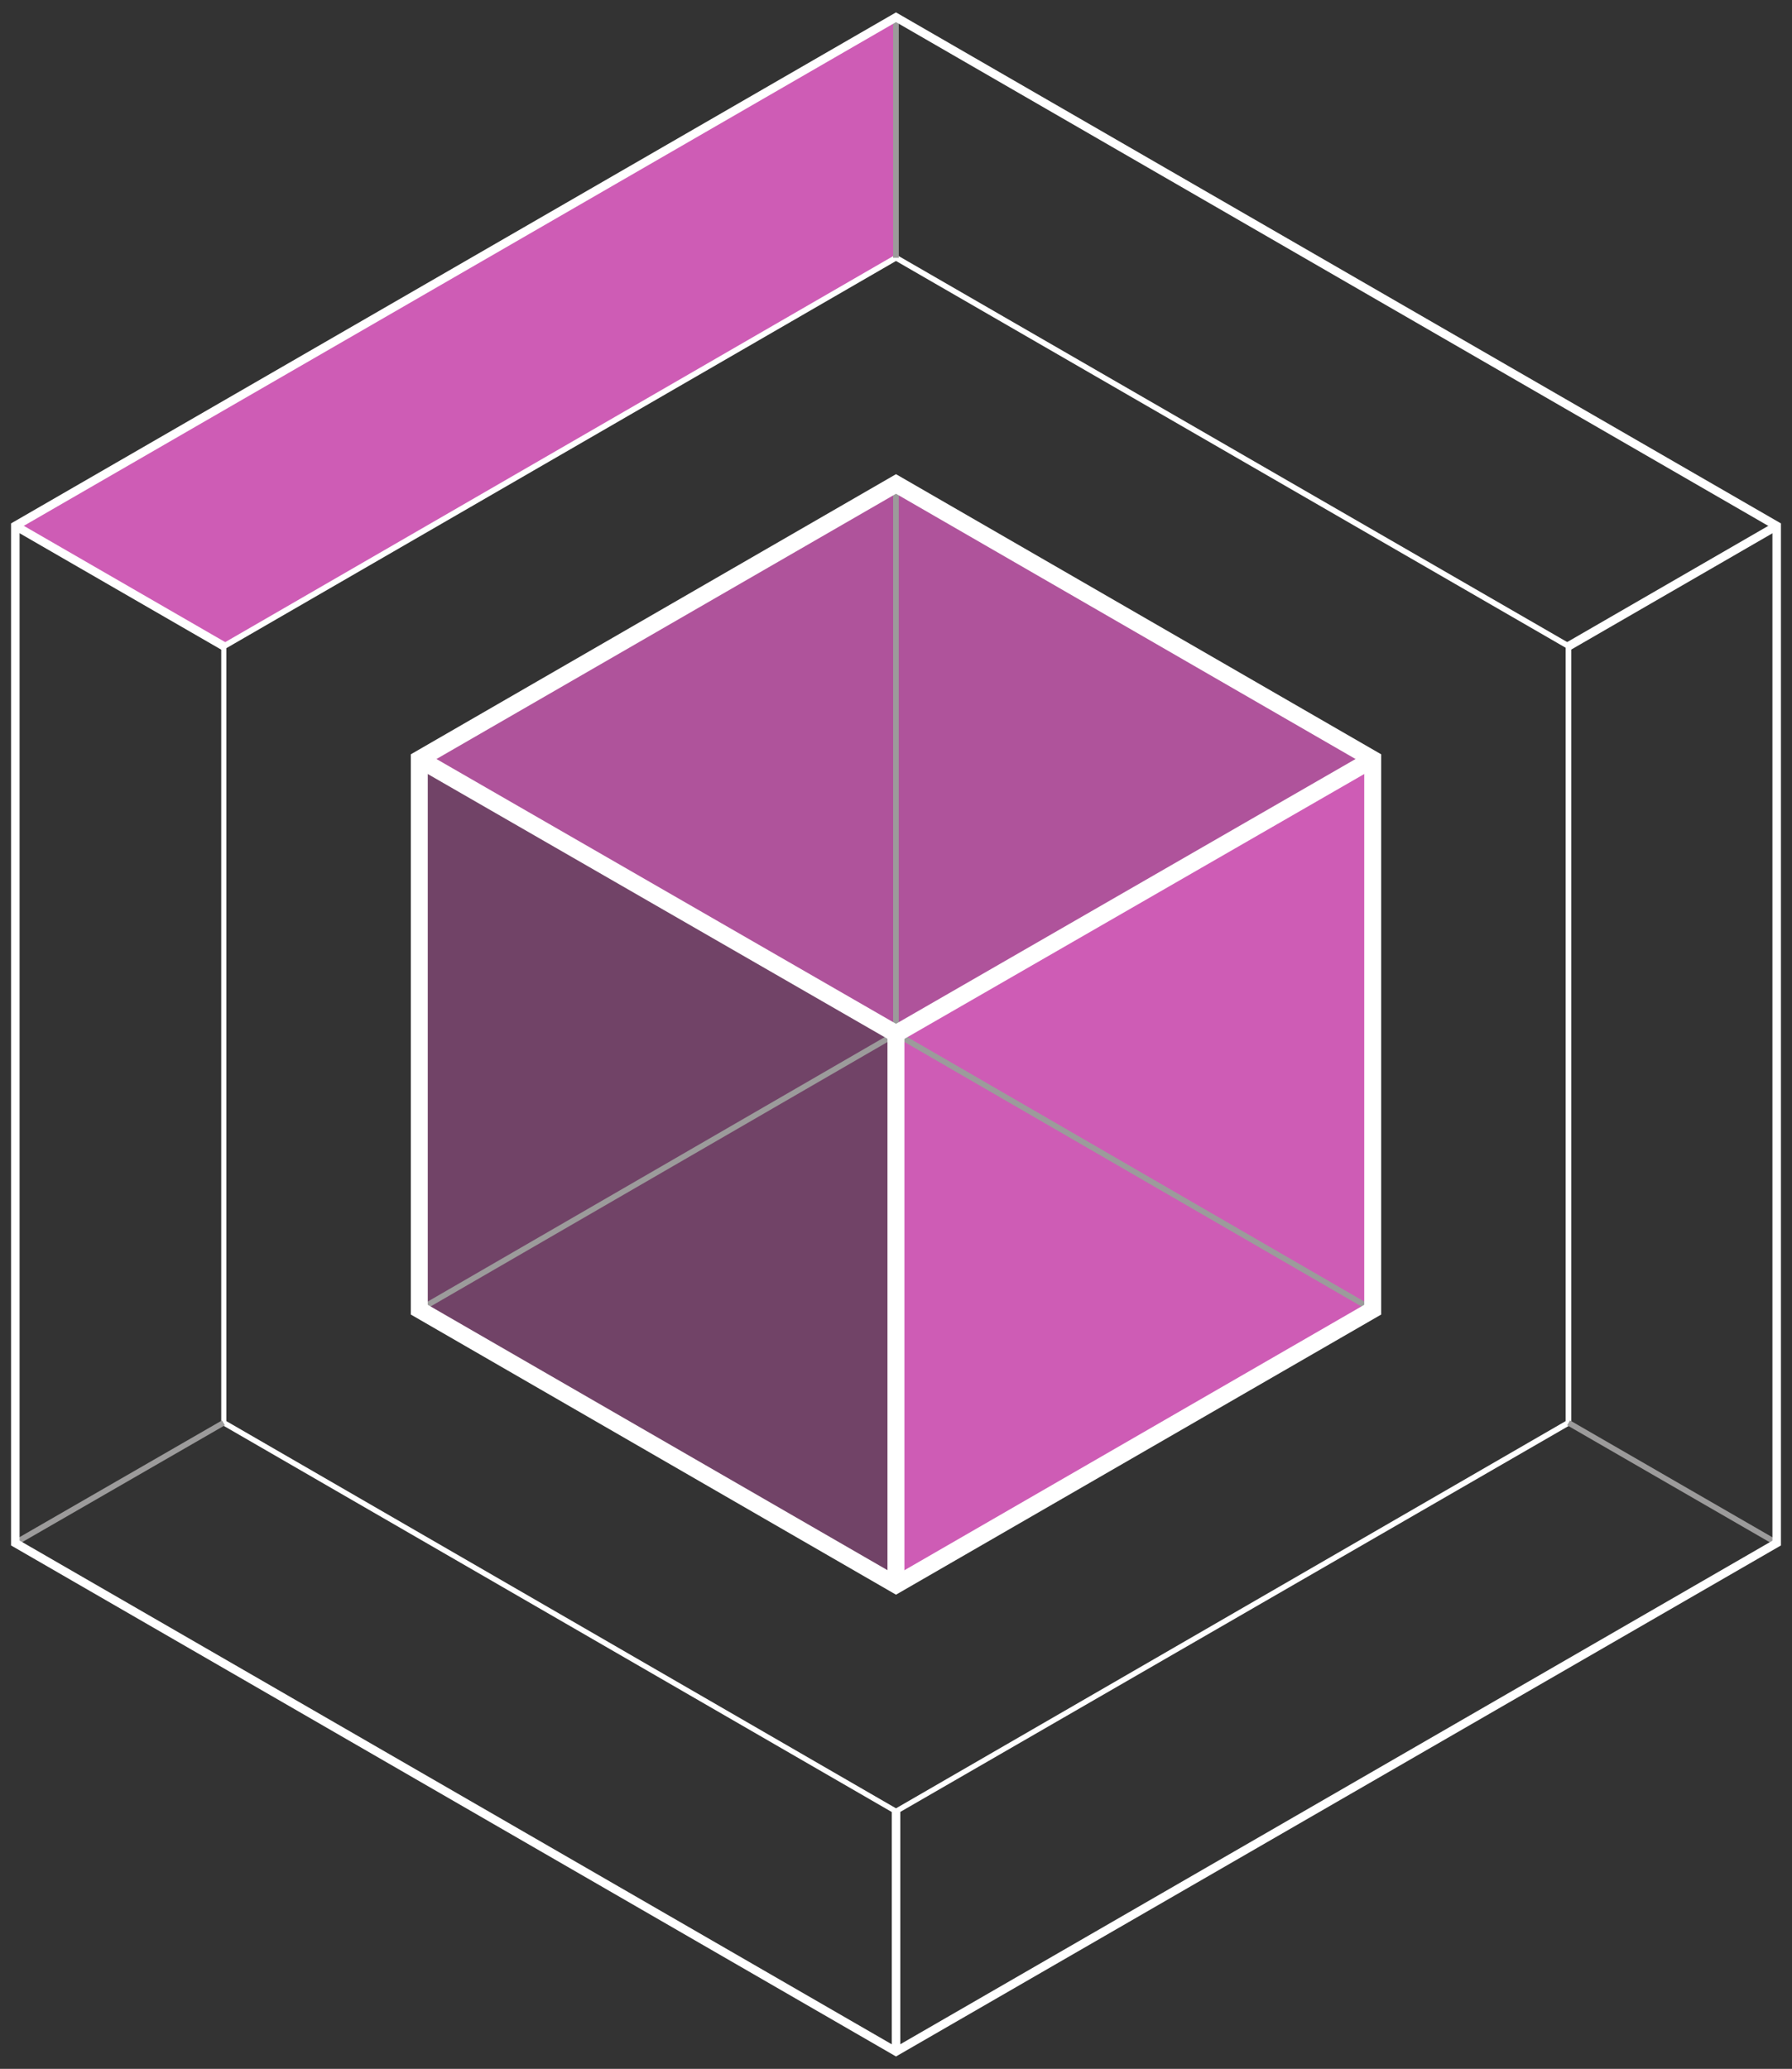
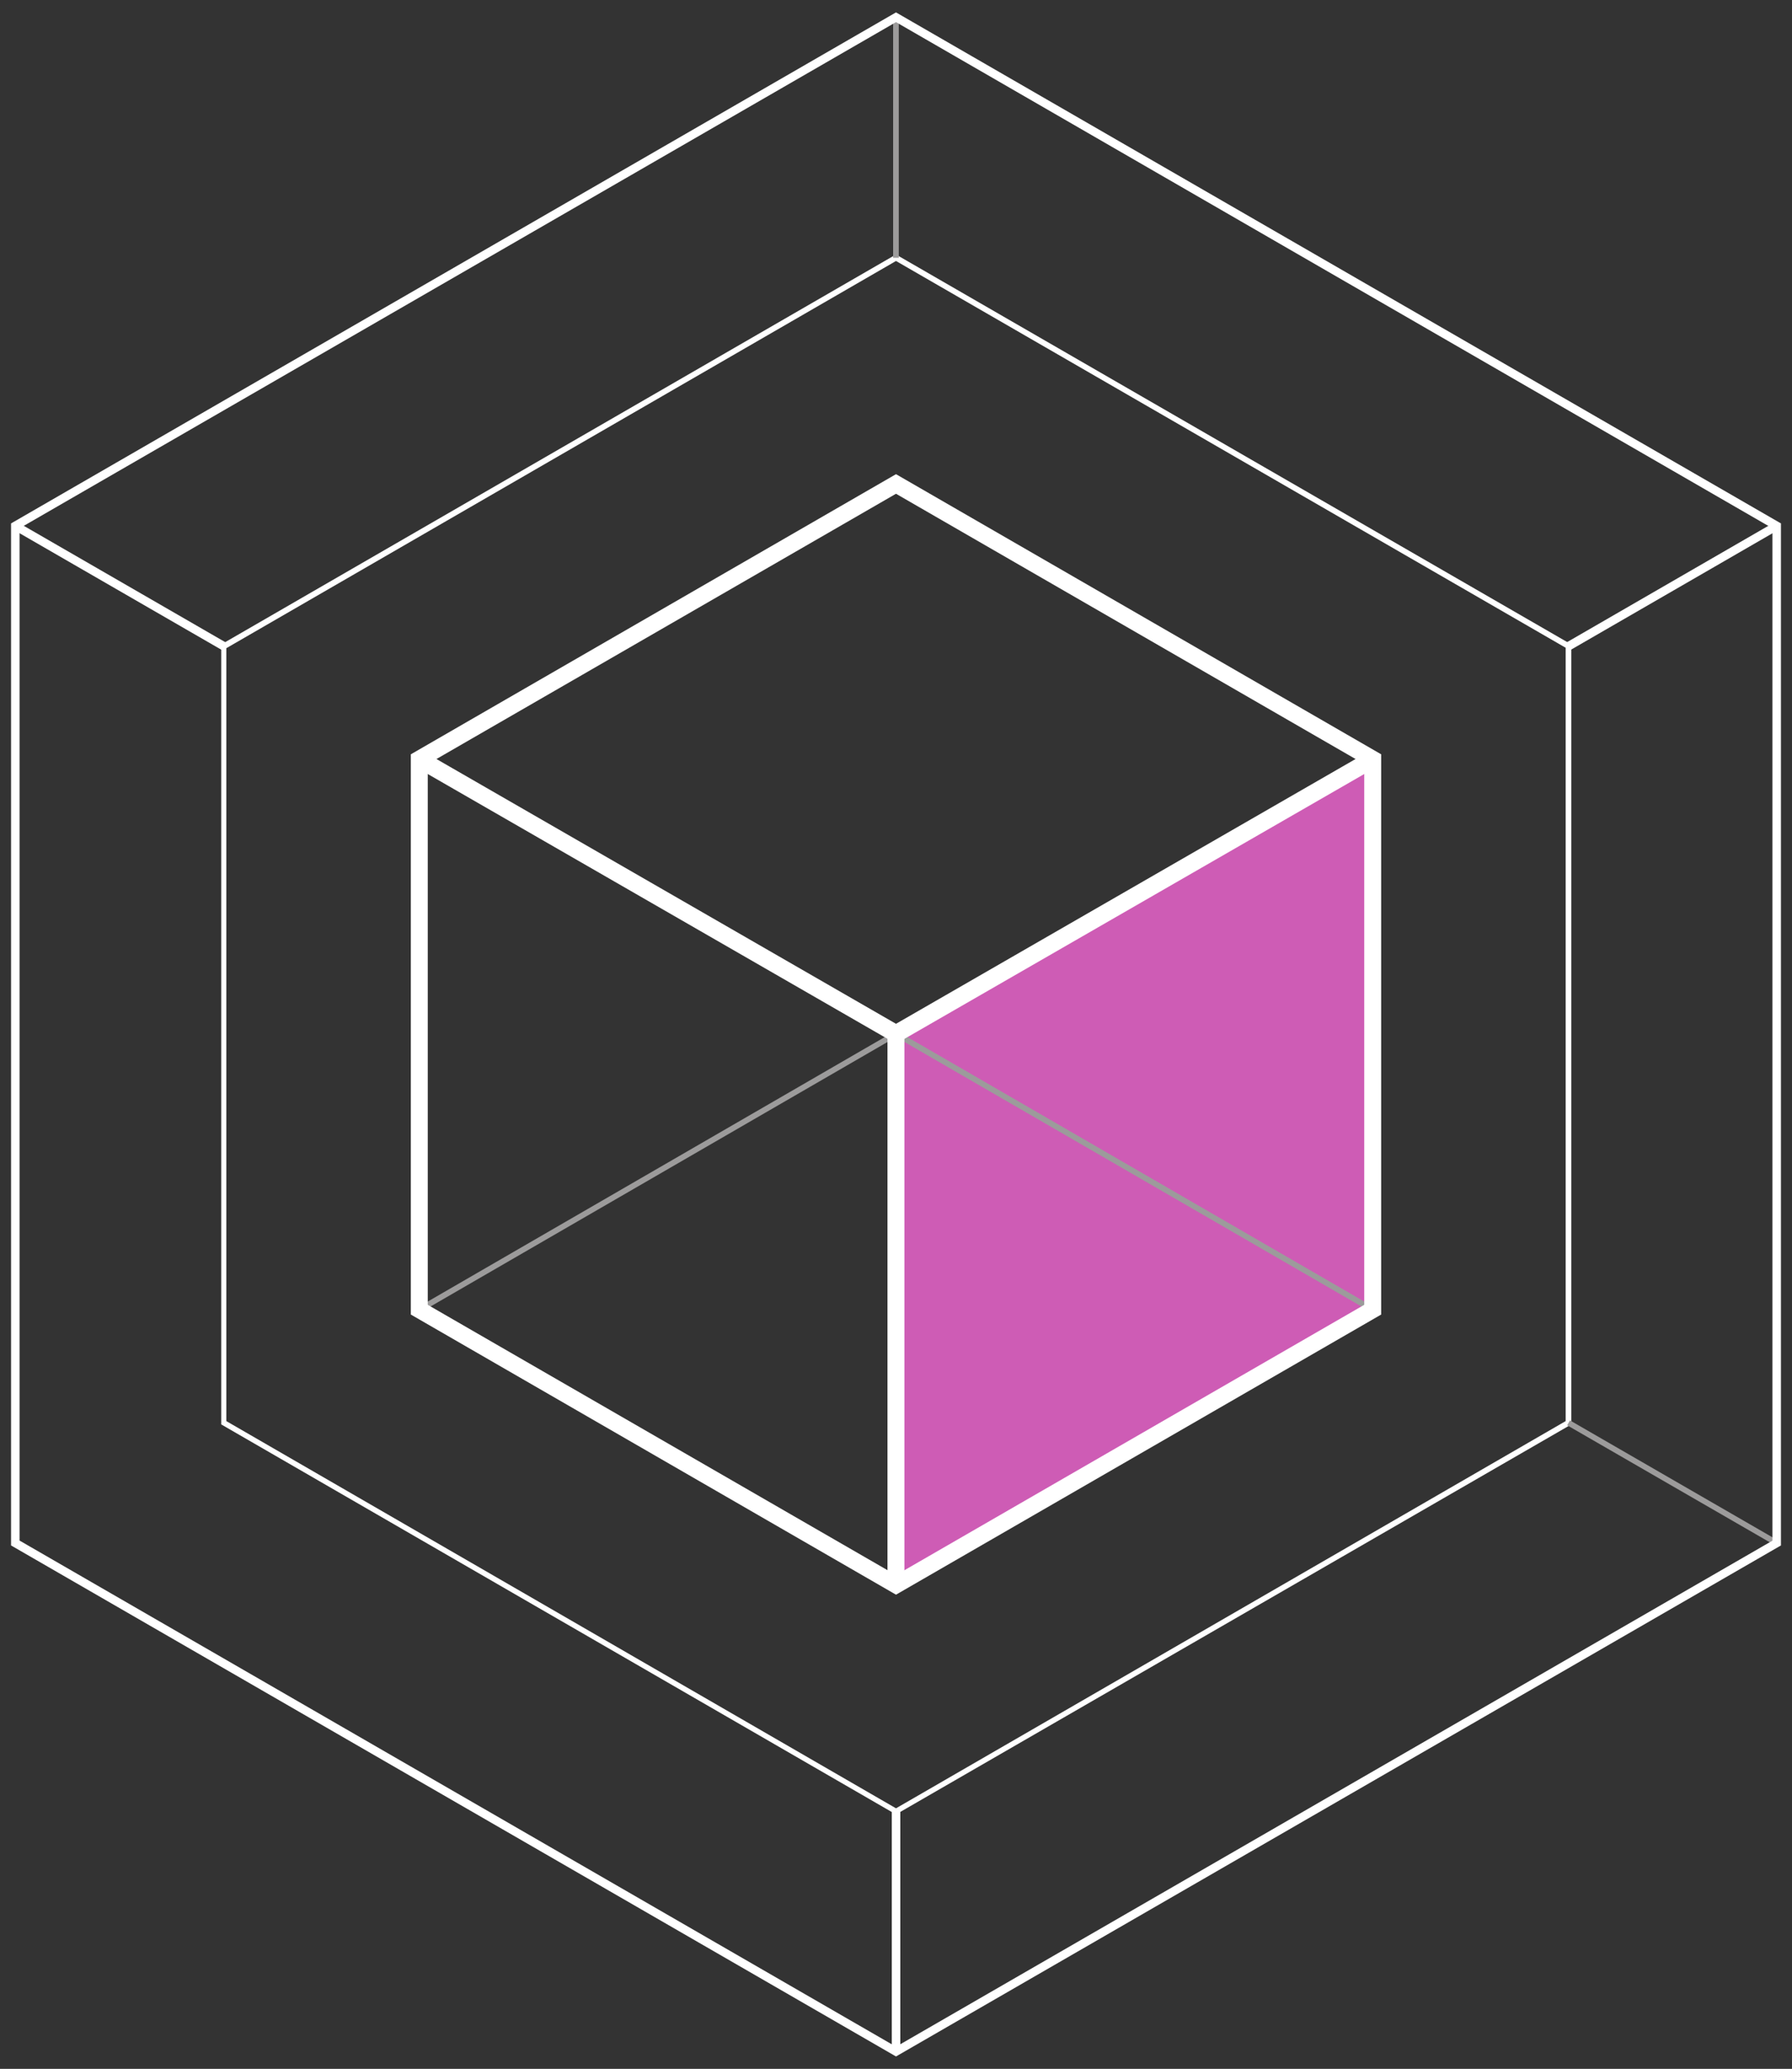
<svg xmlns="http://www.w3.org/2000/svg" id="Layer_1" data-name="Layer 1" viewBox="0 0 162 187">
  <rect x="0" y="0" width="162" height="187" fill="#333333" stroke="none" />
  <defs>
    <style>.cls-1,.cls-2,.cls-3{fill:#ce5cb5;}.cls-1{opacity:0.8;}.cls-3{opacity:0.4;}.cls-4{fill:#fff;}.cls-5{fill:#9c9b9b;}</style>
  </defs>
  <title>ServicesArtboard 6</title>
-   <polygon class="cls-1" points="81 93.44 124.09 68.62 81 43.74 37.91 68.62 81 93.44" />
  <polygon class="cls-2" points="124.09 118.38 81 143.26 81 93.44 124.09 68.62 124.09 118.38" />
-   <polygon class="cls-3" points="81 143.26 37.91 118.38 37.91 68.62 81 93.44 81 143.26" />
-   <polygon class="cls-2" points="1.38 47.53 81 1.57 81 23.3 20.2 58.4 1.38 47.53" />
  <path class="cls-4" d="M81,164l-.13-.07L20,128.75V58.25l.12-.07L81,23l.13.08,60.92,35.17v70.5l-.12.07ZM20.46,128.45l60.54,35,60.54-35V58.55L81,23.59l-60.54,35Z" />
  <rect class="cls-4" x="10.41" y="42.1" width="0.77" height="21.73" transform="translate(-40.47 35.83) rotate(-60)" />
  <rect class="cls-4" x="140.34" y="52.58" width="21.73" height="0.77" transform="translate(-6.21 82.76) rotate(-30.02)" />
  <rect class="cls-5" x="80.74" y="1.57" width="0.51" height="21.73" />
-   <rect class="cls-5" x="-0.07" y="133.78" width="21.73" height="0.51" transform="translate(-65.5 23.3) rotate(-29.96)" />
  <rect class="cls-4" x="80.62" y="163.7" width="0.77" height="21.73" />
  <rect class="cls-5" x="150.95" y="123.17" width="0.51" height="21.73" transform="translate(-40.47 197.97) rotate(-60)" />
  <polygon class="cls-5" points="123.96 118.6 81 93.74 38.04 118.6 37.78 118.16 81 93.15 81.13 93.22 124.22 118.16 123.96 118.6" />
-   <rect class="cls-5" x="80.74" y="43.74" width="0.51" height="49.7" />
-   <path class="cls-4" d="M81,144.14,37.14,118.82V68.18L81,42.86l43.86,25.32v50.64Zm-42.33-26.2L81,142.37l42.33-24.43V69.06L81,44.63,38.67,69.06Z" />
+   <path class="cls-4" d="M81,144.14,37.14,118.82V68.18L81,42.86l43.86,25.32v50.64Zm-42.33-26.2L81,142.37l42.33-24.43V69.06L81,44.63,38.67,69.06" />
  <rect class="cls-4" x="80.23" y="93.44" width="1.53" height="49.81" />
  <polygon class="cls-4" points="81 94.34 37.52 69.3 38.3 67.94 81 92.54 123.7 67.94 124.48 69.3 81 94.34" />
  <path class="cls-4" d="M81,185.88l-.19-.11L1,139.69V47.31l.19-.11L81,1.12l.19.11L161,47.31v92.38l-.19.11ZM1.77,139.25,81,185l79.23-45.74V47.75L81,2,1.77,47.75Z" />
</svg>